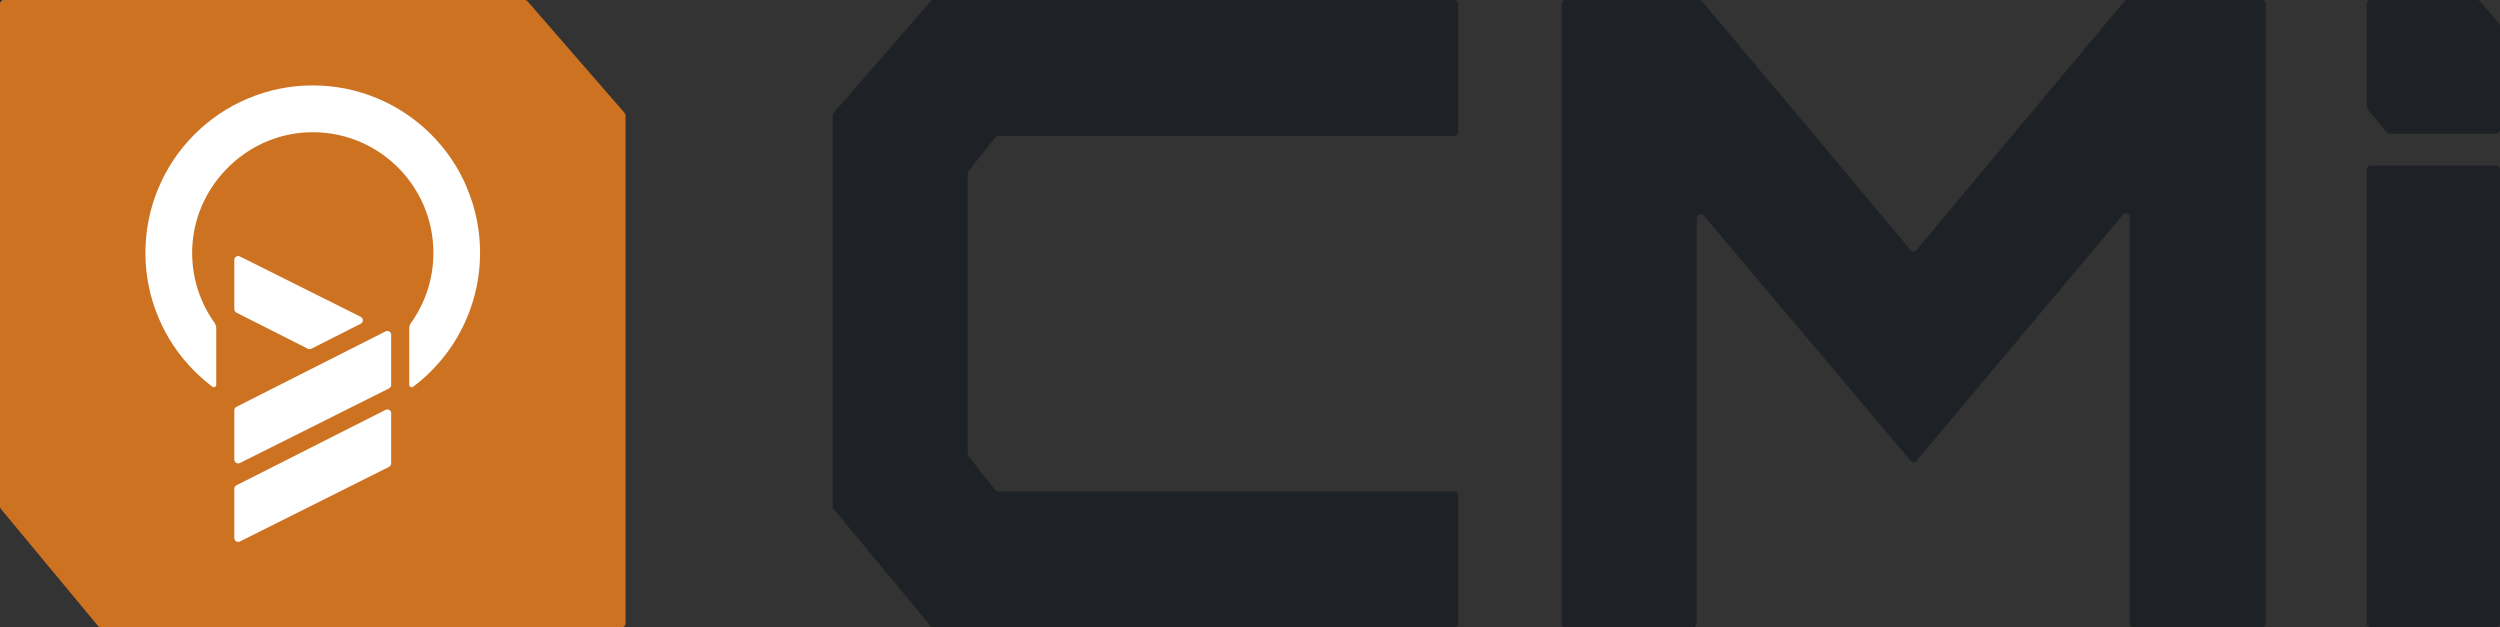
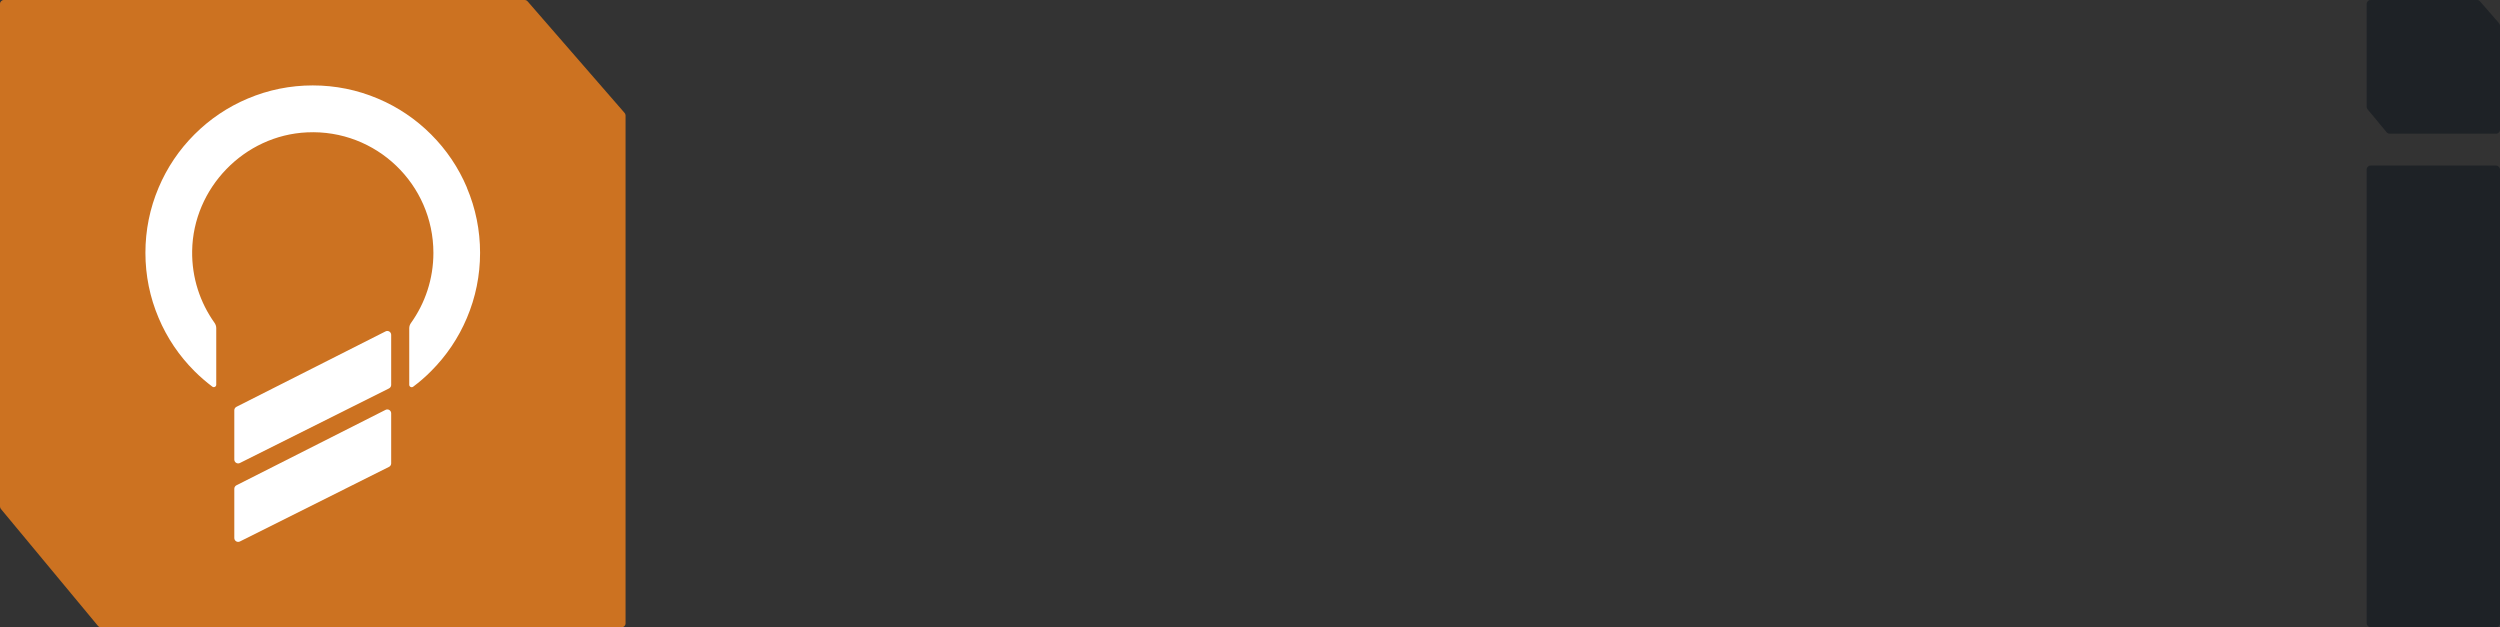
<svg xmlns="http://www.w3.org/2000/svg" id="uuid-64a60be2-d1ac-4b63-854b-c3e6575416ab" viewBox="0 0 360 90.33">
  <rect x="0" y="0" width="360" height="90.33" fill="#333333" stroke="none" />
  <defs>
    <style>.uuid-c23338e8-2320-4f59-a1b9-6324b327e625{fill:#1e2226;}.uuid-c23338e8-2320-4f59-a1b9-6324b327e625,.uuid-7437ee86-208f-47d2-9e4c-0fbab5d0be6a,.uuid-756ff3e9-5f20-4d3e-ab76-df7fd2f02559{stroke-width:0px;}.uuid-7437ee86-208f-47d2-9e4c-0fbab5d0be6a{fill:#cc7221;}.uuid-756ff3e9-5f20-4d3e-ab76-df7fd2f02559{fill:#fff;}</style>
  </defs>
-   <path class="uuid-c23338e8-2320-4f59-a1b9-6324b327e625" d="M224.88,89.77V.56c0-.31.25-.56.56-.56h19.25c.17,0,.32.07.43.2l30.01,35.8c.22.27.63.27.86,0L305.89.2c.11-.13.26-.2.43-.2h19.38c.31,0,.56.25.56.56v89.21c0,.31-.25.56-.56.56h-18.45c-.31,0-.56-.25-.56-.56V31.27c0-.52-.65-.76-.99-.36l-29.7,35.45c-.22.27-.63.27-.86,0l-29.82-35.33c-.34-.4-.99-.16-.99.36v58.38c0,.31-.25.56-.56.56h-18.33c-.31,0-.56-.25-.56-.56Z" />
  <rect class="uuid-c23338e8-2320-4f59-a1b9-6324b327e625" x="340.8" y="23.84" width="19.2" height="66.49" rx=".56" ry=".56" />
-   <path class="uuid-c23338e8-2320-4f59-a1b9-6324b327e625" d="M134.01,90.13l-13.98-16.84c-.08-.1-.13-.23-.13-.36V16.63c0-.13.05-.27.14-.37L134.01.19c.11-.12.26-.19.42-.19h74.99c.31,0,.56.25.56.56v18.45c0,.31-.25.56-.56.56h-65.66c-.17,0-.33.08-.44.21l-3.85,4.85c-.08.1-.12.22-.12.35v40.37c0,.13.04.25.12.35l3.85,4.85c.11.13.27.21.44.21h65.66c.31,0,.56.25.56.56v18.45c0,.31-.25.56-.56.56h-74.98c-.17,0-.32-.07-.43-.2Z" />
  <path class="uuid-7437ee86-208f-47d2-9e4c-0fbab5d0be6a" d="M75.97.19c-.11-.12-.26-.19-.42-.19H.56C.25,0,0,.25,0,.56v72.37c0,.13.05.26.13.36l13.98,16.84c.11.13.26.2.43.2h74.98c.31,0,.56-.25.56-.56V16.63c0-.13-.05-.27-.14-.37L75.97.19Z" />
-   <path class="uuid-756ff3e9-5f20-4d3e-ab76-df7fd2f02559" d="M67.24,27.02c-1.21-2.87-2.95-5.45-5.16-7.66-2.21-2.21-4.79-3.95-7.66-5.16-2.97-1.26-6.13-1.9-9.38-1.9-3.25,0-6.41.64-9.38,1.9-2.87,1.21-5.45,2.95-7.66,5.16-2.21,2.21-3.95,4.79-5.16,7.66-1.26,2.97-1.9,6.13-1.9,9.38s.64,6.41,1.9,9.38c1.21,2.87,2.95,5.45,5.16,7.66.81.81,1.68,1.56,2.58,2.24.23.17.56,0,.56-.28v-8.15c0-.27-.09-.53-.24-.75-2.08-2.92-3.29-6.5-3.23-10.37.14-9.06,7.5-16.66,16.55-17.07,9.97-.46,18.19,7.49,18.19,17.36,0,3.76-1.2,7.25-3.23,10.09-.16.22-.25.48-.25.75v8.15c0,.28.33.45.56.28.91-.68,1.77-1.42,2.58-2.24,2.21-2.21,3.95-4.79,5.16-7.66,1.26-2.97,1.9-6.13,1.9-9.38s-.64-6.41-1.9-9.38Z" />
+   <path class="uuid-756ff3e9-5f20-4d3e-ab76-df7fd2f02559" d="M67.24,27.02c-1.21-2.87-2.95-5.45-5.16-7.66-2.21-2.21-4.79-3.95-7.66-5.16-2.97-1.26-6.13-1.9-9.38-1.9-3.25,0-6.41.64-9.38,1.9-2.87,1.21-5.45,2.95-7.66,5.16-2.21,2.21-3.95,4.79-5.16,7.66-1.26,2.97-1.9,6.13-1.9,9.38s.64,6.41,1.9,9.38c1.21,2.87,2.95,5.45,5.16,7.66.81.81,1.68,1.56,2.58,2.24.23.17.56,0,.56-.28v-8.15c0-.27-.09-.53-.24-.75-2.08-2.92-3.29-6.5-3.23-10.37.14-9.06,7.5-16.66,16.55-17.07,9.97-.46,18.19,7.49,18.19,17.36,0,3.76-1.2,7.25-3.23,10.09-.16.22-.25.48-.25.75v8.15c0,.28.33.45.56.28.91-.68,1.77-1.42,2.58-2.24,2.21-2.21,3.95-4.79,5.16-7.66,1.26-2.97,1.9-6.13,1.9-9.38s-.64-6.41-1.9-9.38" />
  <path class="uuid-756ff3e9-5f20-4d3e-ab76-df7fd2f02559" d="M56.33,59.51v7.22c0,.21-.12.4-.31.5l-21.47,10.74c-.37.19-.81-.08-.81-.5v-7.09c0-.21.12-.4.31-.5l21.47-10.86c.37-.19.81.08.81.5Z" />
  <path class="uuid-756ff3e9-5f20-4d3e-ab76-df7fd2f02559" d="M56.33,48.21v7.22c0,.21-.12.4-.31.5l-21.47,10.74c-.37.19-.81-.08-.81-.5v-7.09c0-.21.12-.4.31-.5l21.47-10.86c.37-.19.81.08.81.5Z" />
-   <path class="uuid-756ff3e9-5f20-4d3e-ab76-df7fd2f02559" d="M51.94,45.62l-17.39-8.69c-.37-.19-.81.08-.81.5v7.09c0,.21.12.4.31.5l10.28,5.2c.16.08.35.08.5,0l7.11-3.6c.41-.21.41-.79,0-1Z" />
  <path class="uuid-c23338e8-2320-4f59-a1b9-6324b327e625" d="M357.12.19c-.11-.12-.26-.19-.42-.19h-15.34c-.31,0-.56.25-.56.56v14.82c0,.13.05.26.13.36l2.75,3.31c.11.13.26.2.43.2h15.33c.31,0,.56-.25.56-.56V3.71c0-.13-.05-.27-.14-.37l-2.74-3.15Z" />
</svg>